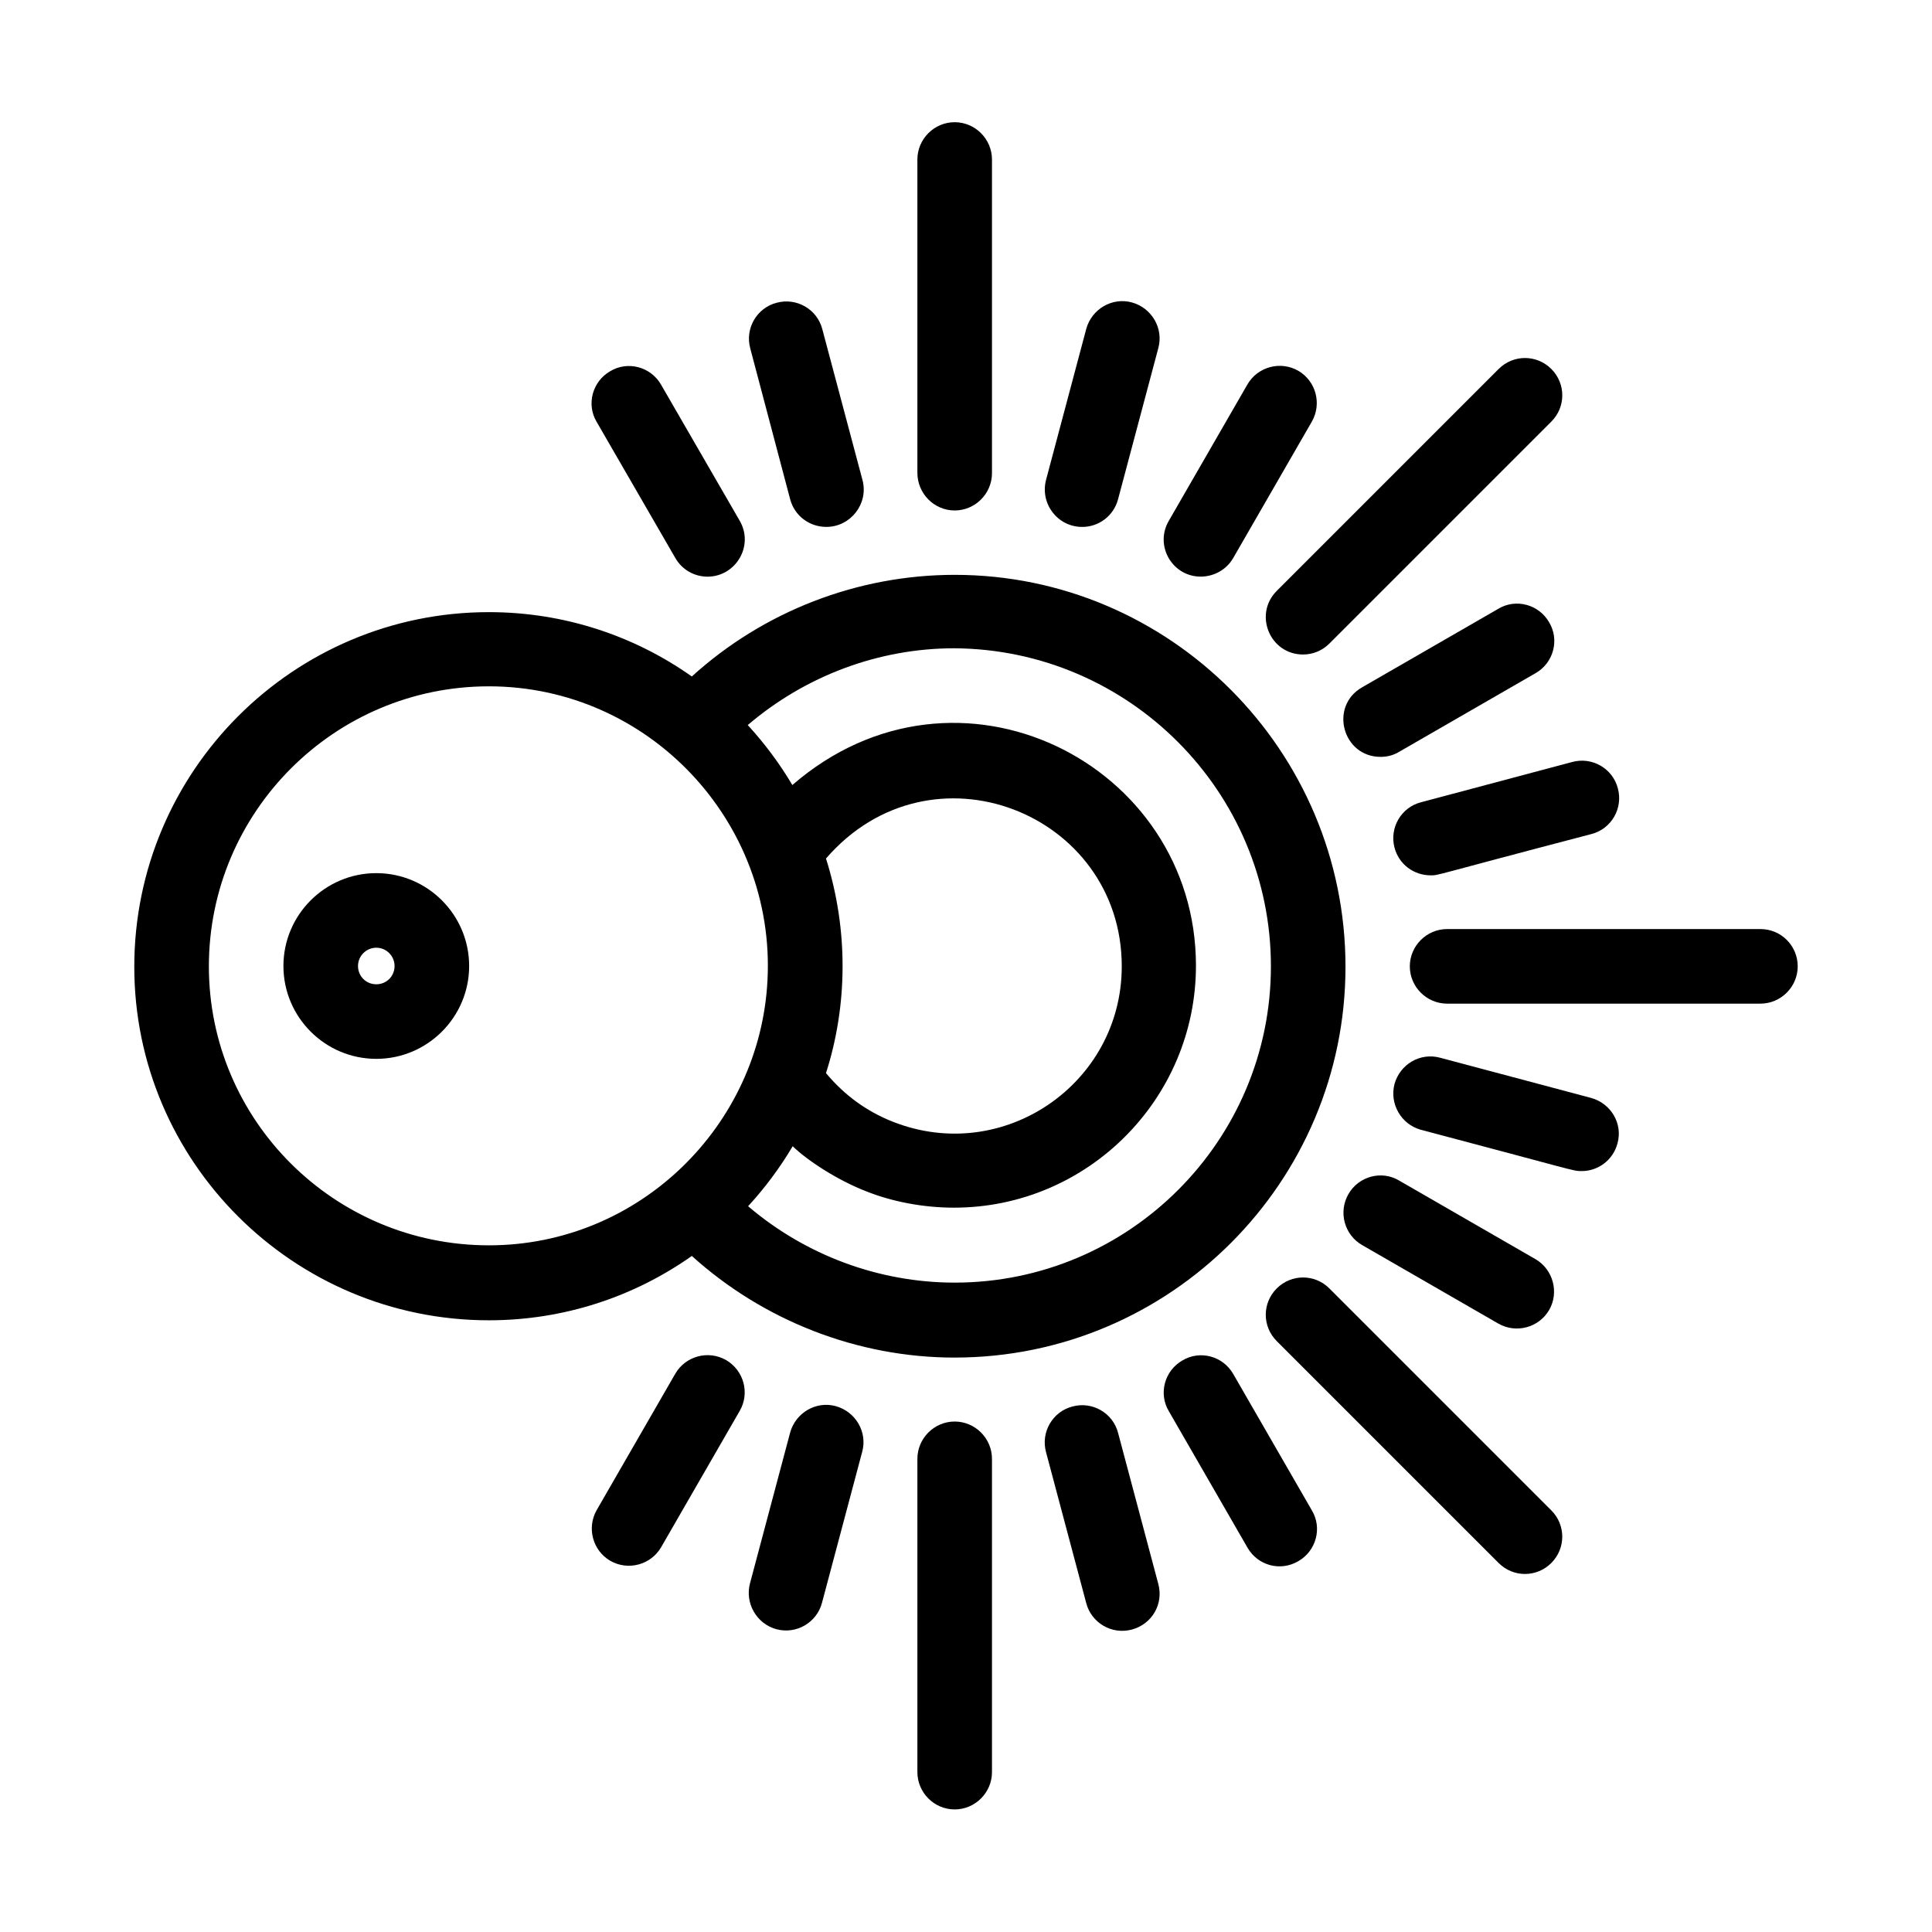
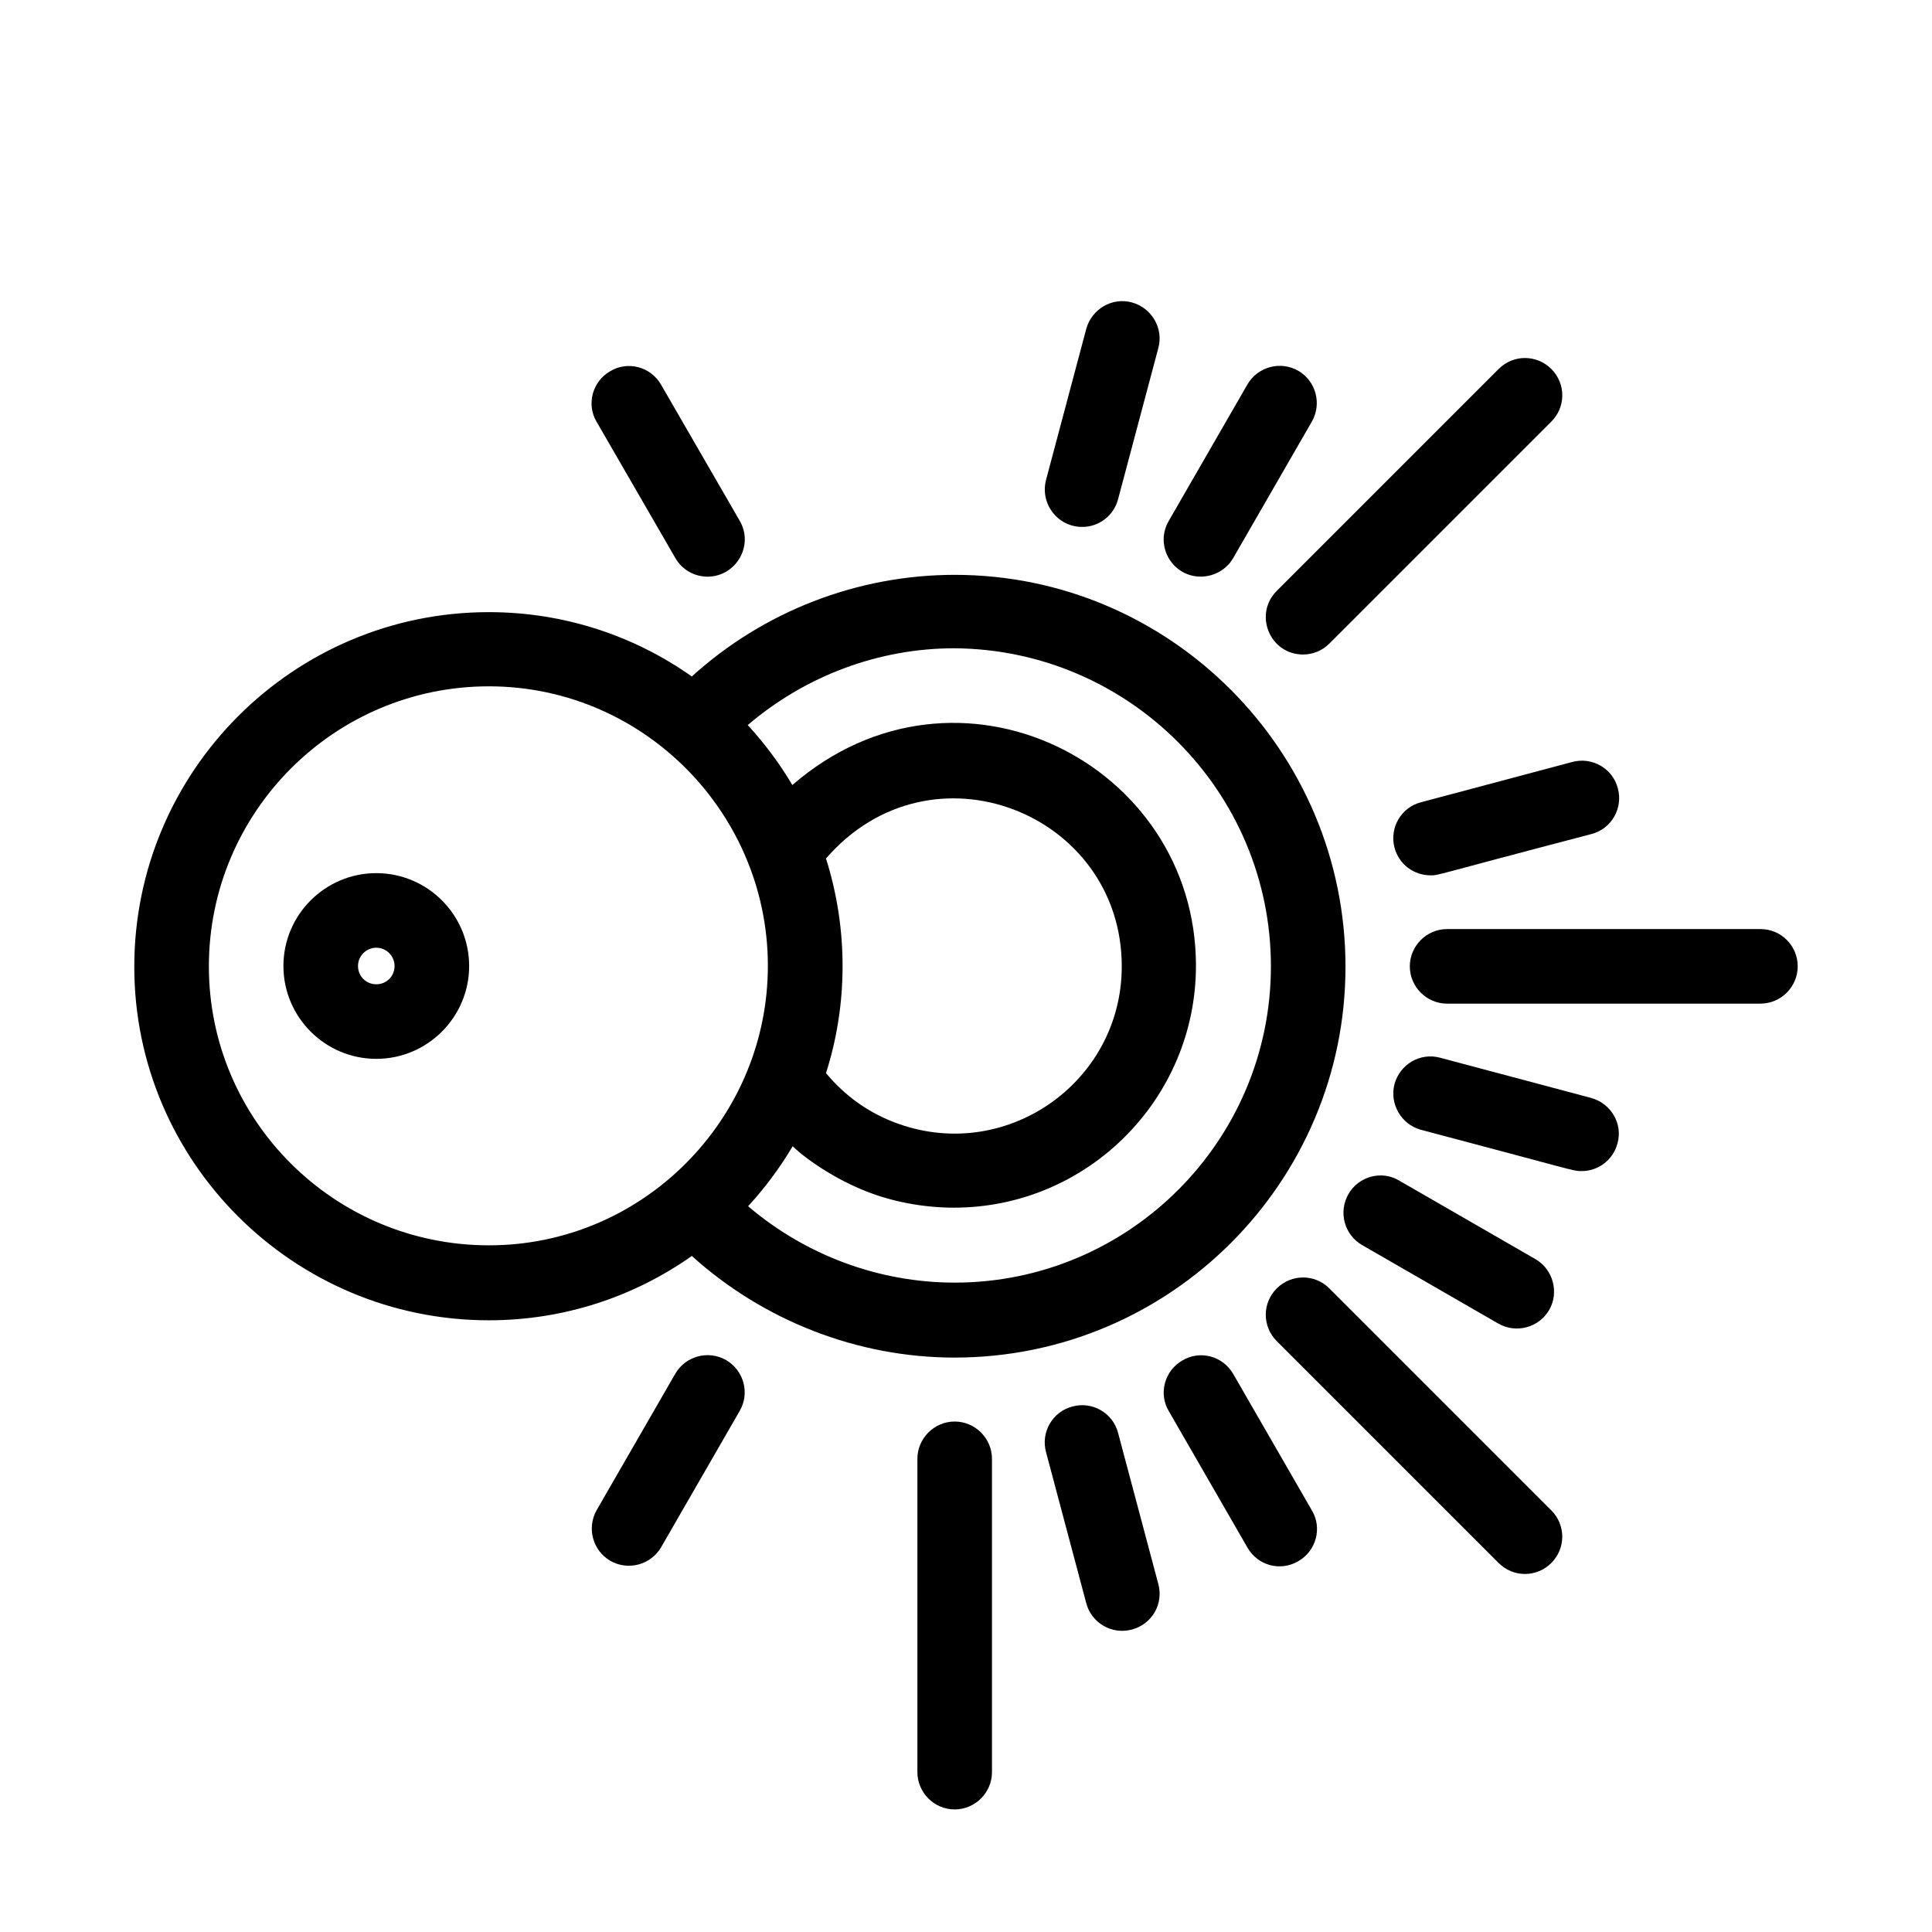
<svg xmlns="http://www.w3.org/2000/svg" fill="#000000" width="800px" height="800px" version="1.1" viewBox="144 144 512 512">
  <g>
    <path d="m397 503.77c57.164 0 103.57-46.504 103.57-103.57 0-57.262-46.504-103.86-103.57-103.86-25.773 0-50.672 9.688-69.66 26.934-15.211-10.754-33.812-17.051-53.773-17.051-51.836 0-93.98 42.145-93.98 93.98 0 51.641 42.145 93.688 93.98 93.688 19.957 0 38.562-6.297 53.773-17.051 18.988 17.145 43.887 26.934 69.66 26.934zm44.277-103.67c0 31.102-31.391 52.707-60.652 41.176-6.879-2.711-12.789-6.977-17.73-12.887 5.715-17.828 6.008-37.883 0-56.871 27.809-32.164 78.383-12.109 78.383 28.582zm39.527 0c0 46.215-37.594 83.809-83.809 83.809-20.055 0-39.531-7.266-54.742-20.25 4.457-4.844 8.43-10.172 11.82-15.891 3.777 3.684 11.82 9.012 19.668 12.016 6.59 2.617 14.824 4.262 23.059 4.262 35.363 0 64.141-28.773 64.141-64.141 0-53.676-63.363-85.648-106.96-47.863-3.391-5.715-7.363-11.047-11.82-15.891 15.211-12.984 34.59-20.348 54.742-20.348 46.312 0.297 83.902 37.988 83.902 84.297zm-281.45 0c0-40.887 33.23-74.215 74.215-74.215 42.242 0 75.957 35.75 73.828 77.801-1.938 38.754-34.105 70.34-73.828 70.34-40.984 0-74.215-33.137-74.215-73.926z" />
-     <path d="m397 279.28c5.426 0 9.883-4.457 9.883-9.883v-83.129c0-5.426-4.457-9.883-9.883-9.883-5.426 0-9.883 4.457-9.883 9.883v83.031c0 5.523 4.457 9.98 9.883 9.98z" />
    <path d="m489.33 317.45c2.519 0 5.039-0.969 6.977-2.906l58.809-58.809c3.875-3.875 3.875-10.078 0-13.953s-10.078-3.875-13.953 0l-58.809 58.809c-6.199 6.199-1.84 16.859 6.977 16.859z" />
    <path d="m610.53 390.21h-83.031c-5.426 0-9.883 4.457-9.883 9.883 0 5.426 4.457 9.883 9.883 9.883h83.031c5.426 0 9.883-4.457 9.883-9.883 0-5.43-4.359-9.883-9.883-9.883z" />
    <path d="m496.3 485.45c-3.875-3.875-10.078-3.875-13.953 0s-3.875 10.078 0 13.953l58.809 58.809c3.875 3.875 10.078 3.875 13.953 0s3.875-10.078 0-13.953z" />
    <path d="m397 520.72c-5.426 0-9.883 4.457-9.883 9.883v83.031c0 5.426 4.457 9.883 9.883 9.883 5.426 0 9.883-4.457 9.883-9.883v-83.031c0-5.426-4.457-9.883-9.883-9.883z" />
    <path d="m430.81 283.64c4.359 0 8.332-2.906 9.496-7.363l10.656-40.016c1.453-5.231-1.742-10.656-6.977-12.109-5.231-1.453-10.656 1.742-12.109 6.977l-10.656 40.016c-1.648 6.297 3 12.496 9.59 12.496z" />
    <path d="m462.2 296.81c3.391 0 6.781-1.742 8.621-4.941l20.832-36.137c2.711-4.746 1.066-10.754-3.586-13.469-4.746-2.711-10.754-1.066-13.469 3.586l-20.832 36.137c-3.871 6.59 0.875 14.824 8.434 14.824z" />
-     <path d="m550.95 322.39c4.746-2.711 6.394-8.816 3.586-13.469-2.711-4.746-8.816-6.394-13.469-3.586l-36.137 20.832c-8.719 5.039-5.137 18.41 4.941 18.41 1.648 0 3.391-0.387 4.941-1.355z" />
    <path d="m513.55 368.61c1.164 4.457 5.137 7.363 9.59 7.363 2.227 0-0.289 0.289 42.629-10.949 5.231-1.355 8.43-6.781 6.977-12.109-1.355-5.231-6.781-8.43-12.109-6.977l-40.016 10.656c-5.328 1.359-8.43 6.785-7.07 12.016z" />
    <path d="m565.68 434.97-40.016-10.656c-5.328-1.453-10.656 1.742-12.109 6.977-1.355 5.231 1.742 10.656 6.977 12.109 41.469 10.949 40.207 10.949 42.629 10.949 4.359 0 8.332-2.906 9.496-7.363 1.449-5.231-1.746-10.559-6.977-12.016z" />
    <path d="m501.34 460.46c-2.711 4.746-1.066 10.754 3.586 13.469l36.137 20.832c4.746 2.711 10.754 1.066 13.469-3.586 2.711-4.652 1.066-10.754-3.586-13.469l-36.137-20.832c-4.648-2.809-10.754-1.164-13.469 3.586z" />
    <path d="m470.82 508.12c-2.711-4.746-8.816-6.394-13.469-3.586-4.746 2.711-6.394 8.816-3.586 13.469l20.832 36.137c2.711 4.746 8.719 6.394 13.469 3.586 4.746-2.711 6.394-8.816 3.586-13.469z" />
    <path d="m440.3 523.72c-1.355-5.231-6.781-8.43-12.109-6.977-5.231 1.355-8.43 6.781-6.977 12.109l10.656 40.016c1.355 5.137 6.684 8.43 12.109 6.977 5.328-1.453 8.43-6.781 6.977-12.109z" />
-     <path d="m365.51 516.65c-5.231-1.453-10.656 1.742-12.109 6.977l-10.656 40.016c-1.355 5.231 1.742 10.656 6.977 12.109 5.426 1.453 10.754-1.84 12.109-6.977l10.656-40.016c1.453-5.231-1.746-10.656-6.977-12.109z" />
    <path d="m336.44 504.44c-4.746-2.711-10.754-1.066-13.469 3.586l-20.828 36.137c-2.711 4.746-1.066 10.754 3.586 13.469 4.746 2.711 10.754 1.066 13.469-3.586l20.832-36.137c2.707-4.652 1.156-10.66-3.59-13.469z" />
    <path d="m322.97 291.88c1.84 3.195 5.137 4.941 8.527 4.941 7.461 0 12.402-8.137 8.527-14.824l-20.832-36.043c-2.711-4.746-8.816-6.394-13.469-3.586-4.746 2.711-6.394 8.816-3.586 13.469z" />
-     <path d="m353.39 276.27c1.164 4.457 5.137 7.363 9.59 7.363 6.492 0 11.238-6.199 9.59-12.402l-10.656-40.016c-1.355-5.231-6.781-8.43-12.109-6.977-5.231 1.355-8.43 6.781-6.977 12.109z" />
    <path d="m243.72 375.39c-13.562 0-24.609 11.047-24.609 24.609s11.047 24.609 24.609 24.609 24.609-11.047 24.609-24.609c0-13.566-11.043-24.609-24.609-24.609zm0 29.453c-2.711 0-4.844-2.133-4.844-4.844s2.227-4.844 4.844-4.844c2.711 0 4.844 2.227 4.844 4.844 0.004 2.711-2.129 4.844-4.844 4.844z" />
  </g>
</svg>